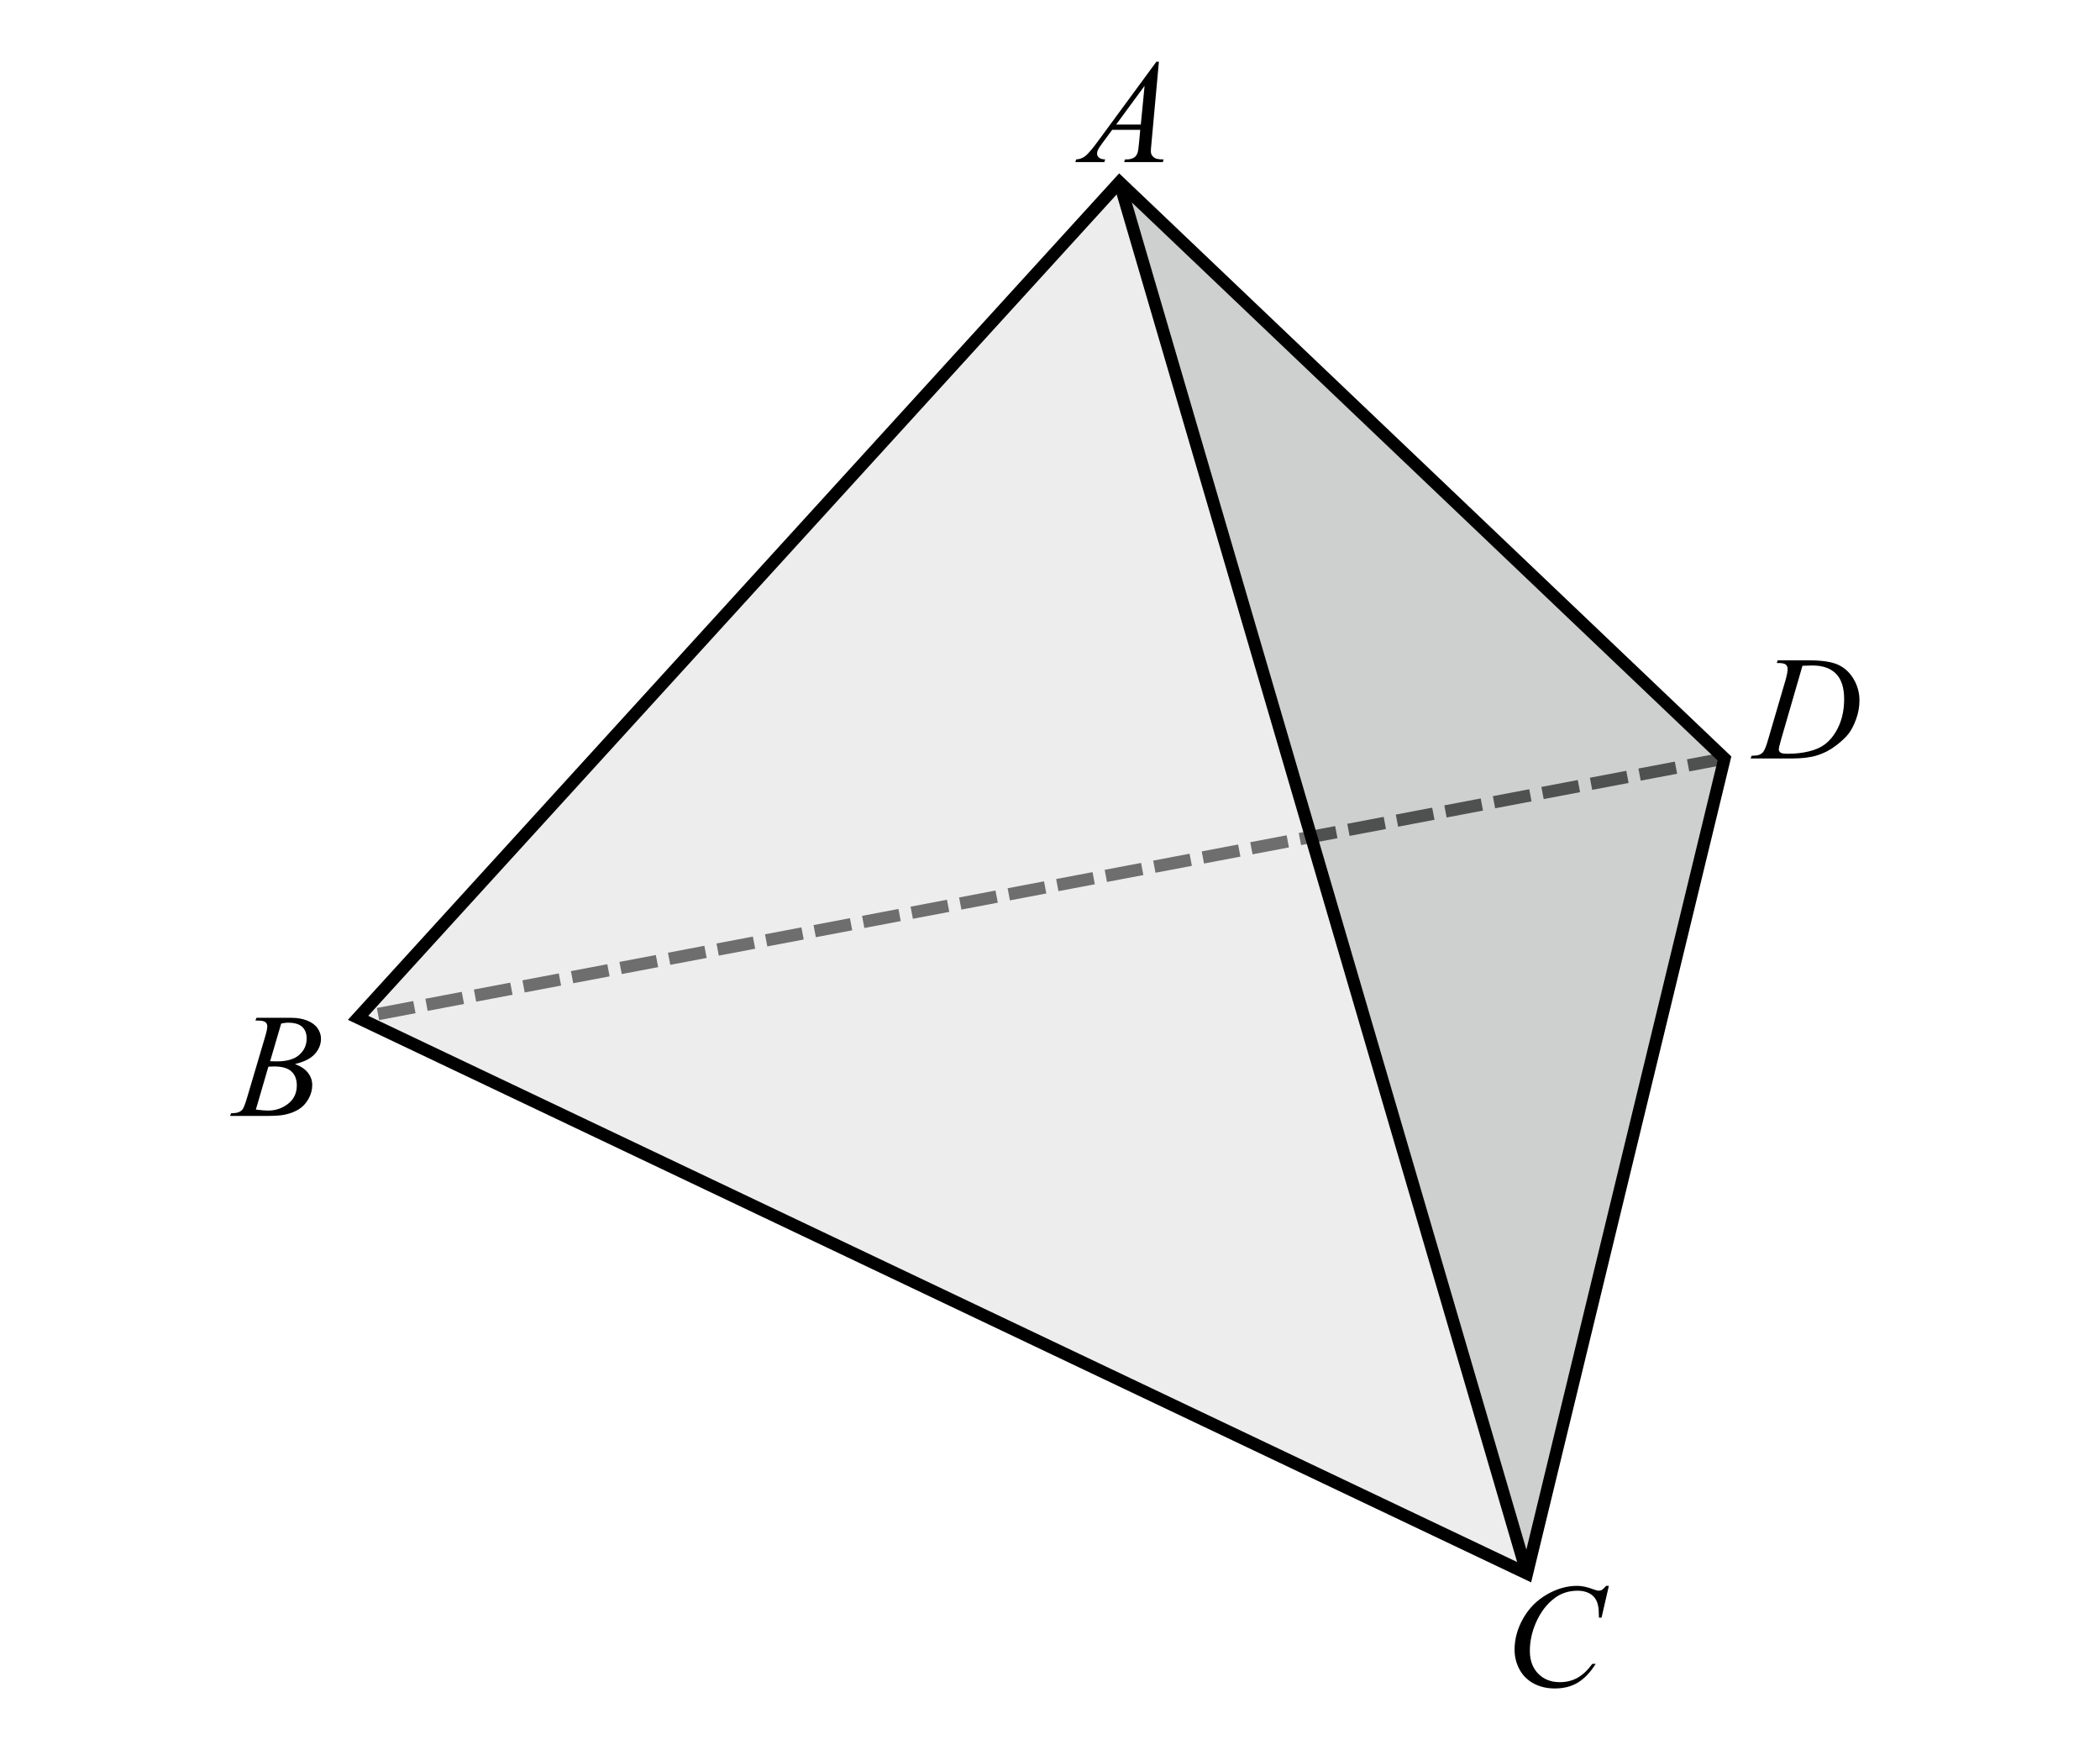
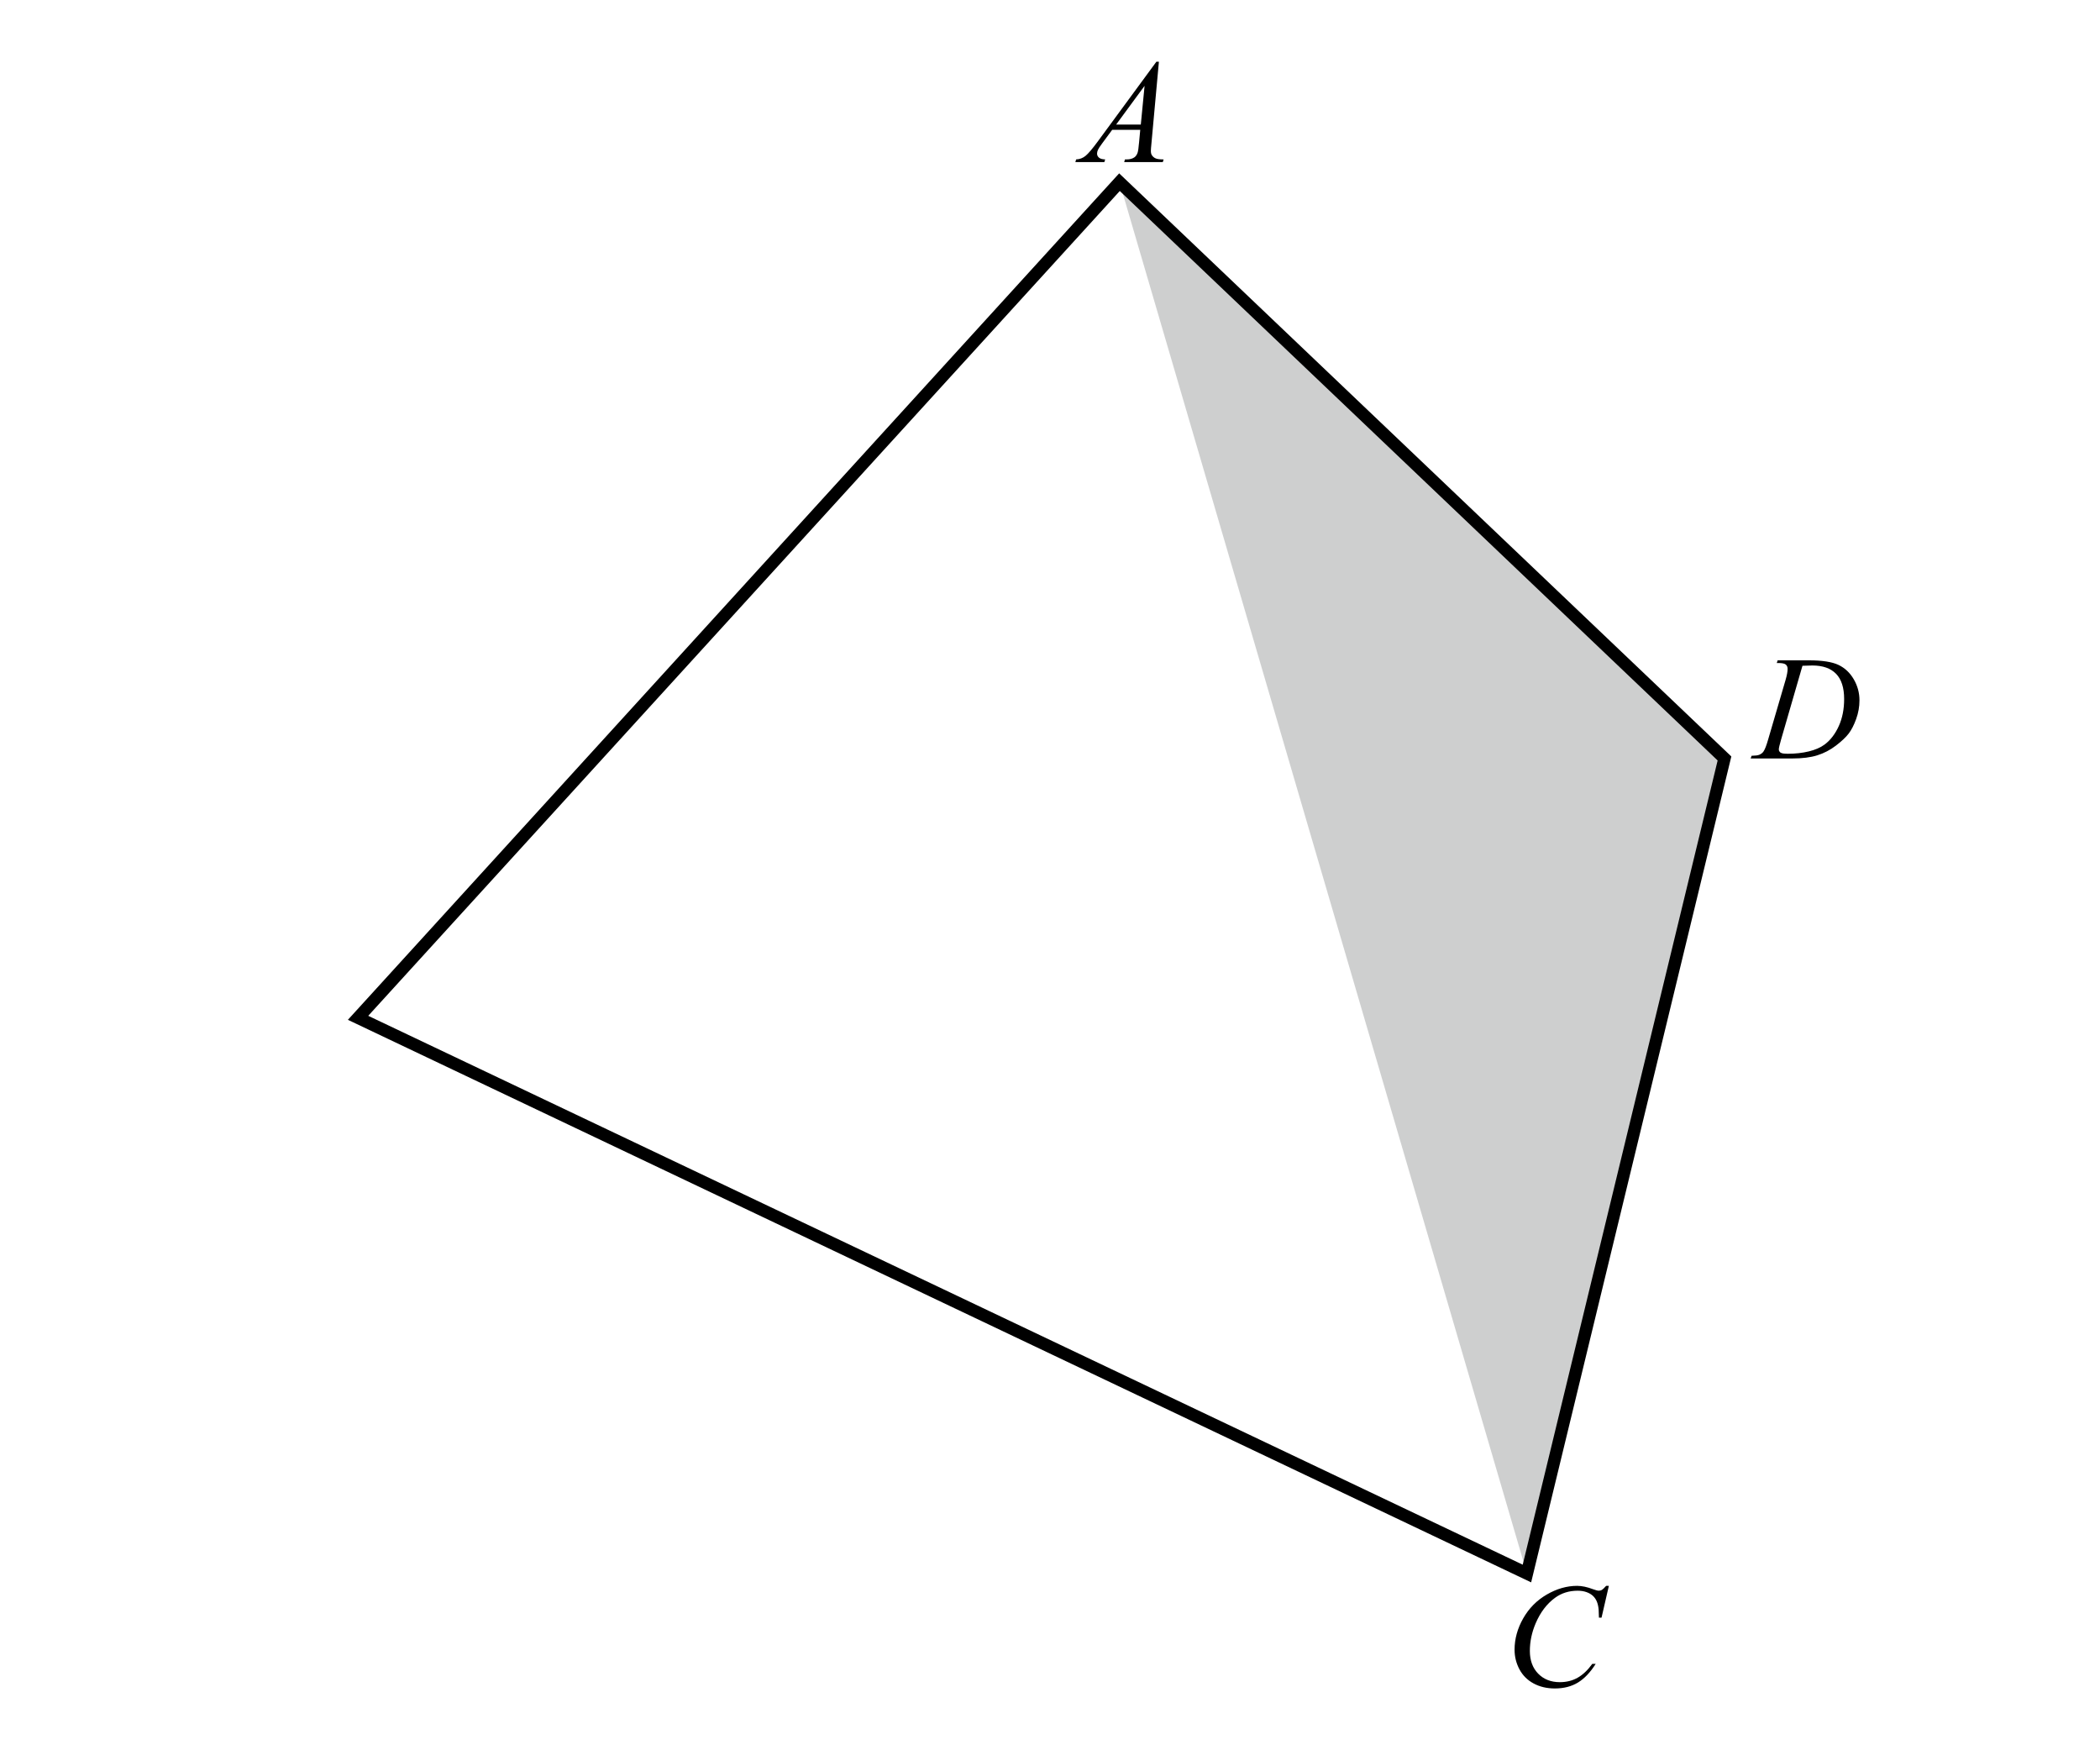
<svg xmlns="http://www.w3.org/2000/svg" version="1.1" id="Layer_1" x="0px" y="0px" width="170.08px" height="141.73px" viewBox="0 0 170.08 141.73" enable-background="new 0 0 170.08 141.73" xml:space="preserve">
-   <line fill="none" stroke="#000000" stroke-miterlimit="10" stroke-dasharray="3,1" x1="139.667" y1="61.419" x2="29" y2="82.42" />
-   <polygon opacity="0.5" fill="#DCDDDD" points="90.667,14.752 29,82.42 123.667,127.42 " />
  <polygon opacity="0.5" fill="#9FA0A0" points="90.667,14.752 123.667,127.42 139.667,61.419 " />
-   <line fill="none" stroke="#000000" stroke-miterlimit="10" x1="90.667" y1="14.752" x2="123.667" y2="127.42" />
  <polygon fill="none" stroke="#000000" stroke-miterlimit="10" points="123.667,127.42 29,82.42 90.667,14.752 139.667,61.419 " />
  <path d="M93.86,5l-0.604,6.609c-0.031,0.309-0.047,0.512-0.047,0.609c0,0.156,0.029,0.275,0.088,0.357  c0.074,0.113,0.175,0.197,0.302,0.252s0.341,0.082,0.642,0.082l-0.064,0.217h-3.129l0.064-0.217h0.135  c0.254,0,0.461-0.055,0.621-0.164c0.113-0.074,0.201-0.197,0.264-0.369c0.043-0.121,0.084-0.406,0.123-0.855l0.094-1.008h-2.273  l-0.809,1.096c-0.184,0.246-0.299,0.423-0.346,0.53s-0.07,0.208-0.07,0.302c0,0.125,0.051,0.232,0.152,0.322s0.27,0.139,0.504,0.146  l-0.064,0.217h-2.35l0.064-0.217c0.289-0.012,0.544-0.108,0.765-0.29s0.55-0.569,0.987-1.163L93.655,5H93.86z M92.7,6.951  l-2.303,3.135h1.998L92.7,6.951z" />
-   <path d="M20.688,82.637l0.082-0.217h2.836c0.477,0,0.901,0.074,1.274,0.223s0.652,0.355,0.838,0.621s0.278,0.547,0.278,0.844  c0,0.457-0.165,0.869-0.495,1.238s-0.868,0.643-1.614,0.818c0.48,0.18,0.834,0.418,1.061,0.715s0.34,0.623,0.34,0.979  c0,0.395-0.102,0.771-0.305,1.131s-0.464,0.639-0.782,0.838s-0.702,0.346-1.151,0.439c-0.32,0.066-0.82,0.1-1.5,0.1h-2.912  l0.076-0.217c0.305-0.008,0.512-0.037,0.621-0.088c0.156-0.066,0.268-0.154,0.334-0.264c0.094-0.148,0.219-0.488,0.375-1.02  l1.424-4.811c0.121-0.406,0.182-0.691,0.182-0.855c0-0.145-0.054-0.26-0.161-0.344s-0.312-0.125-0.612-0.125  C20.809,82.643,20.747,82.641,20.688,82.637z M20.723,89.85c0.422,0.055,0.752,0.082,0.99,0.082c0.609,0,1.149-0.184,1.62-0.551  s0.706-0.865,0.706-1.494c0-0.48-0.146-0.855-0.437-1.125s-0.761-0.404-1.409-0.404c-0.125,0-0.277,0.006-0.457,0.018L20.723,89.85z   M21.877,85.936c0.254,0.008,0.438,0.012,0.551,0.012c0.813,0,1.417-0.178,1.813-0.531s0.595-0.795,0.595-1.326  c0-0.402-0.121-0.717-0.363-0.941s-0.629-0.336-1.16-0.336c-0.141,0-0.32,0.023-0.539,0.07L21.877,85.936z" />
  <path d="M130.302,128.42l-0.592,2.572h-0.211l-0.023-0.645c-0.02-0.234-0.064-0.443-0.135-0.627s-0.176-0.344-0.316-0.479  s-0.318-0.24-0.533-0.316s-0.453-0.113-0.715-0.113c-0.699,0-1.311,0.191-1.834,0.574c-0.668,0.488-1.191,1.178-1.57,2.068  c-0.313,0.734-0.469,1.479-0.469,2.232c0,0.77,0.225,1.383,0.674,1.842s1.033,0.689,1.752,0.689c0.543,0,1.026-0.121,1.45-0.363  s0.817-0.615,1.181-1.119h0.275c-0.43,0.684-0.906,1.186-1.43,1.508s-1.15,0.484-1.881,0.484c-0.648,0-1.223-0.137-1.723-0.408  s-0.881-0.652-1.143-1.145s-0.393-1.021-0.393-1.588c0-0.867,0.232-1.711,0.697-2.531s1.103-1.465,1.913-1.934  s1.628-0.703,2.452-0.703c0.387,0,0.82,0.092,1.301,0.275c0.211,0.078,0.363,0.117,0.457,0.117s0.176-0.02,0.246-0.059  s0.188-0.15,0.352-0.334H130.302z" />
  <path d="M143.902,53.69l0.07-0.217h2.537c1.074,0,1.87,0.123,2.388,0.369s0.931,0.634,1.239,1.163s0.463,1.097,0.463,1.702  c0,0.52-0.089,1.024-0.267,1.515s-0.379,0.883-0.604,1.178s-0.569,0.62-1.034,0.976s-0.969,0.618-1.512,0.788  s-1.221,0.255-2.033,0.255h-3.363l0.076-0.217c0.309-0.008,0.516-0.035,0.621-0.082c0.156-0.066,0.271-0.156,0.346-0.27  c0.113-0.164,0.24-0.494,0.381-0.99l1.406-4.805c0.109-0.379,0.164-0.676,0.164-0.891c0-0.152-0.051-0.27-0.152-0.352  s-0.301-0.123-0.598-0.123H143.902z M145.982,53.913l-1.723,5.947c-0.129,0.445-0.193,0.721-0.193,0.826  c0,0.063,0.021,0.123,0.062,0.182s0.097,0.098,0.167,0.117c0.102,0.035,0.266,0.053,0.492,0.053c0.613,0,1.183-0.063,1.708-0.19  s0.956-0.315,1.292-0.565c0.477-0.363,0.857-0.863,1.143-1.5s0.428-1.361,0.428-2.174c0-0.918-0.219-1.601-0.656-2.048  s-1.076-0.671-1.916-0.671C146.578,53.89,146.311,53.897,145.982,53.913z" />
  <g>
</g>
  <g>
</g>
  <g>
</g>
  <g>
</g>
  <g>
</g>
  <g>
</g>
</svg>